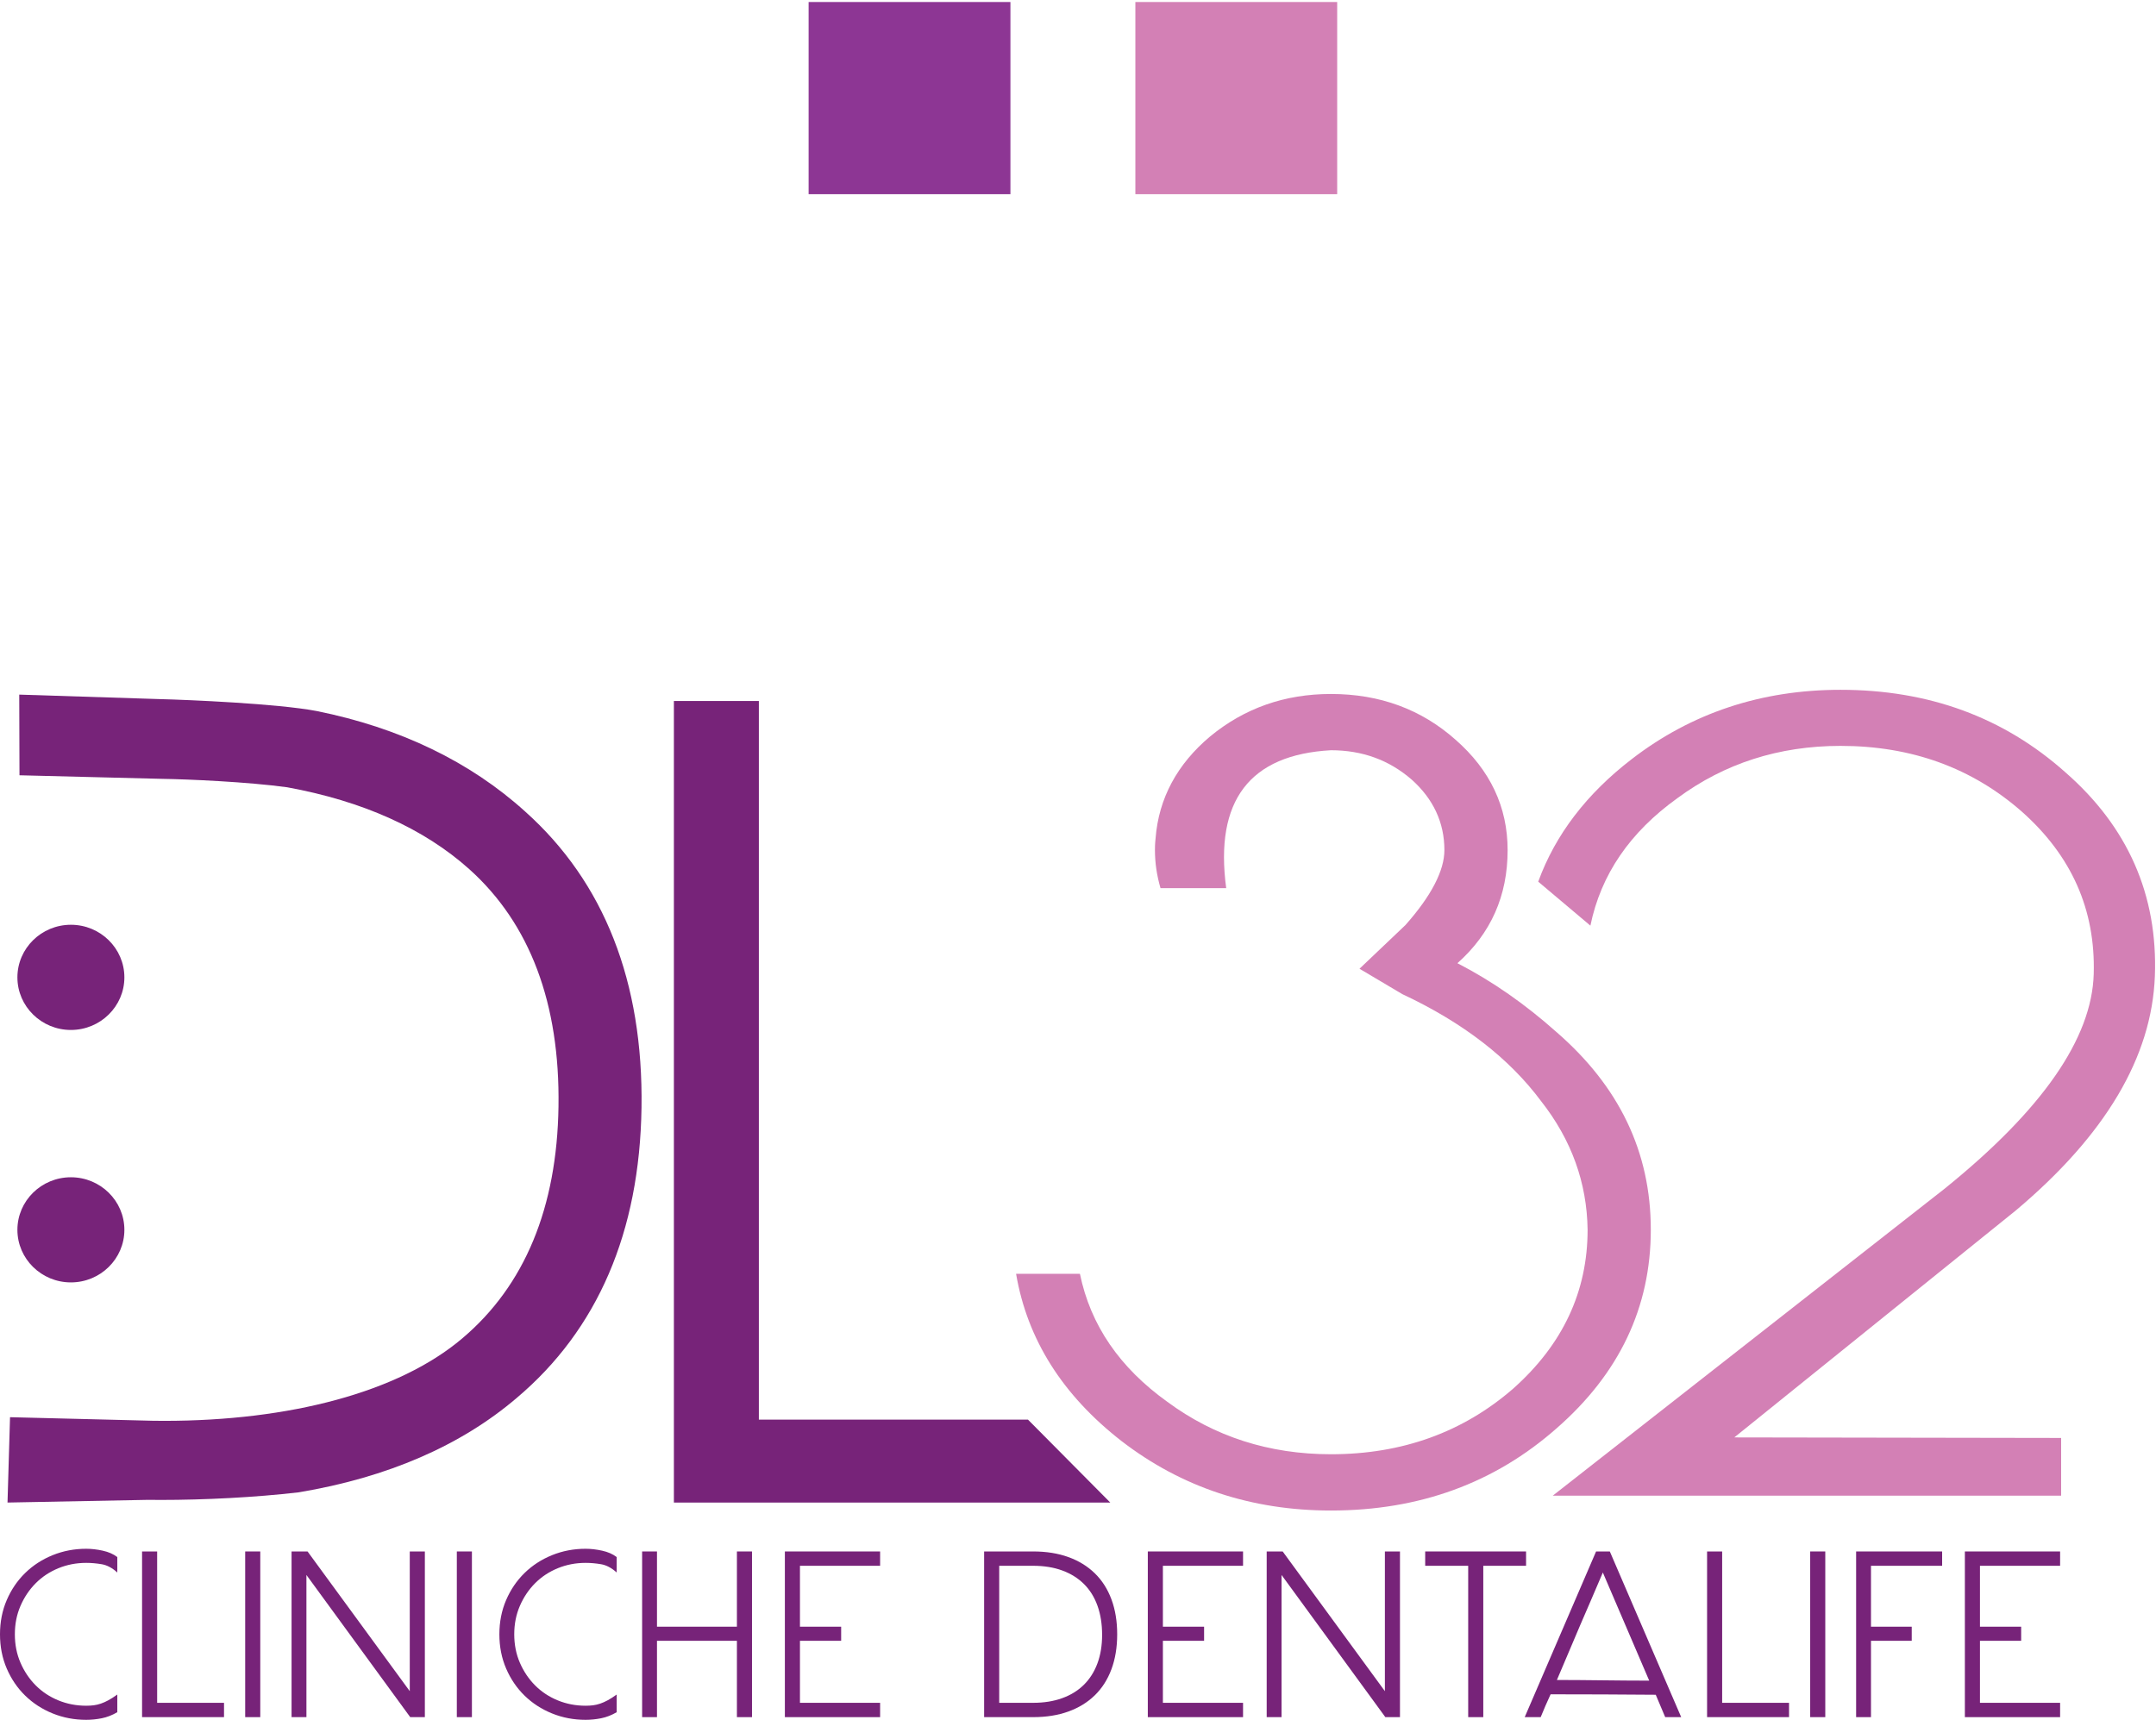
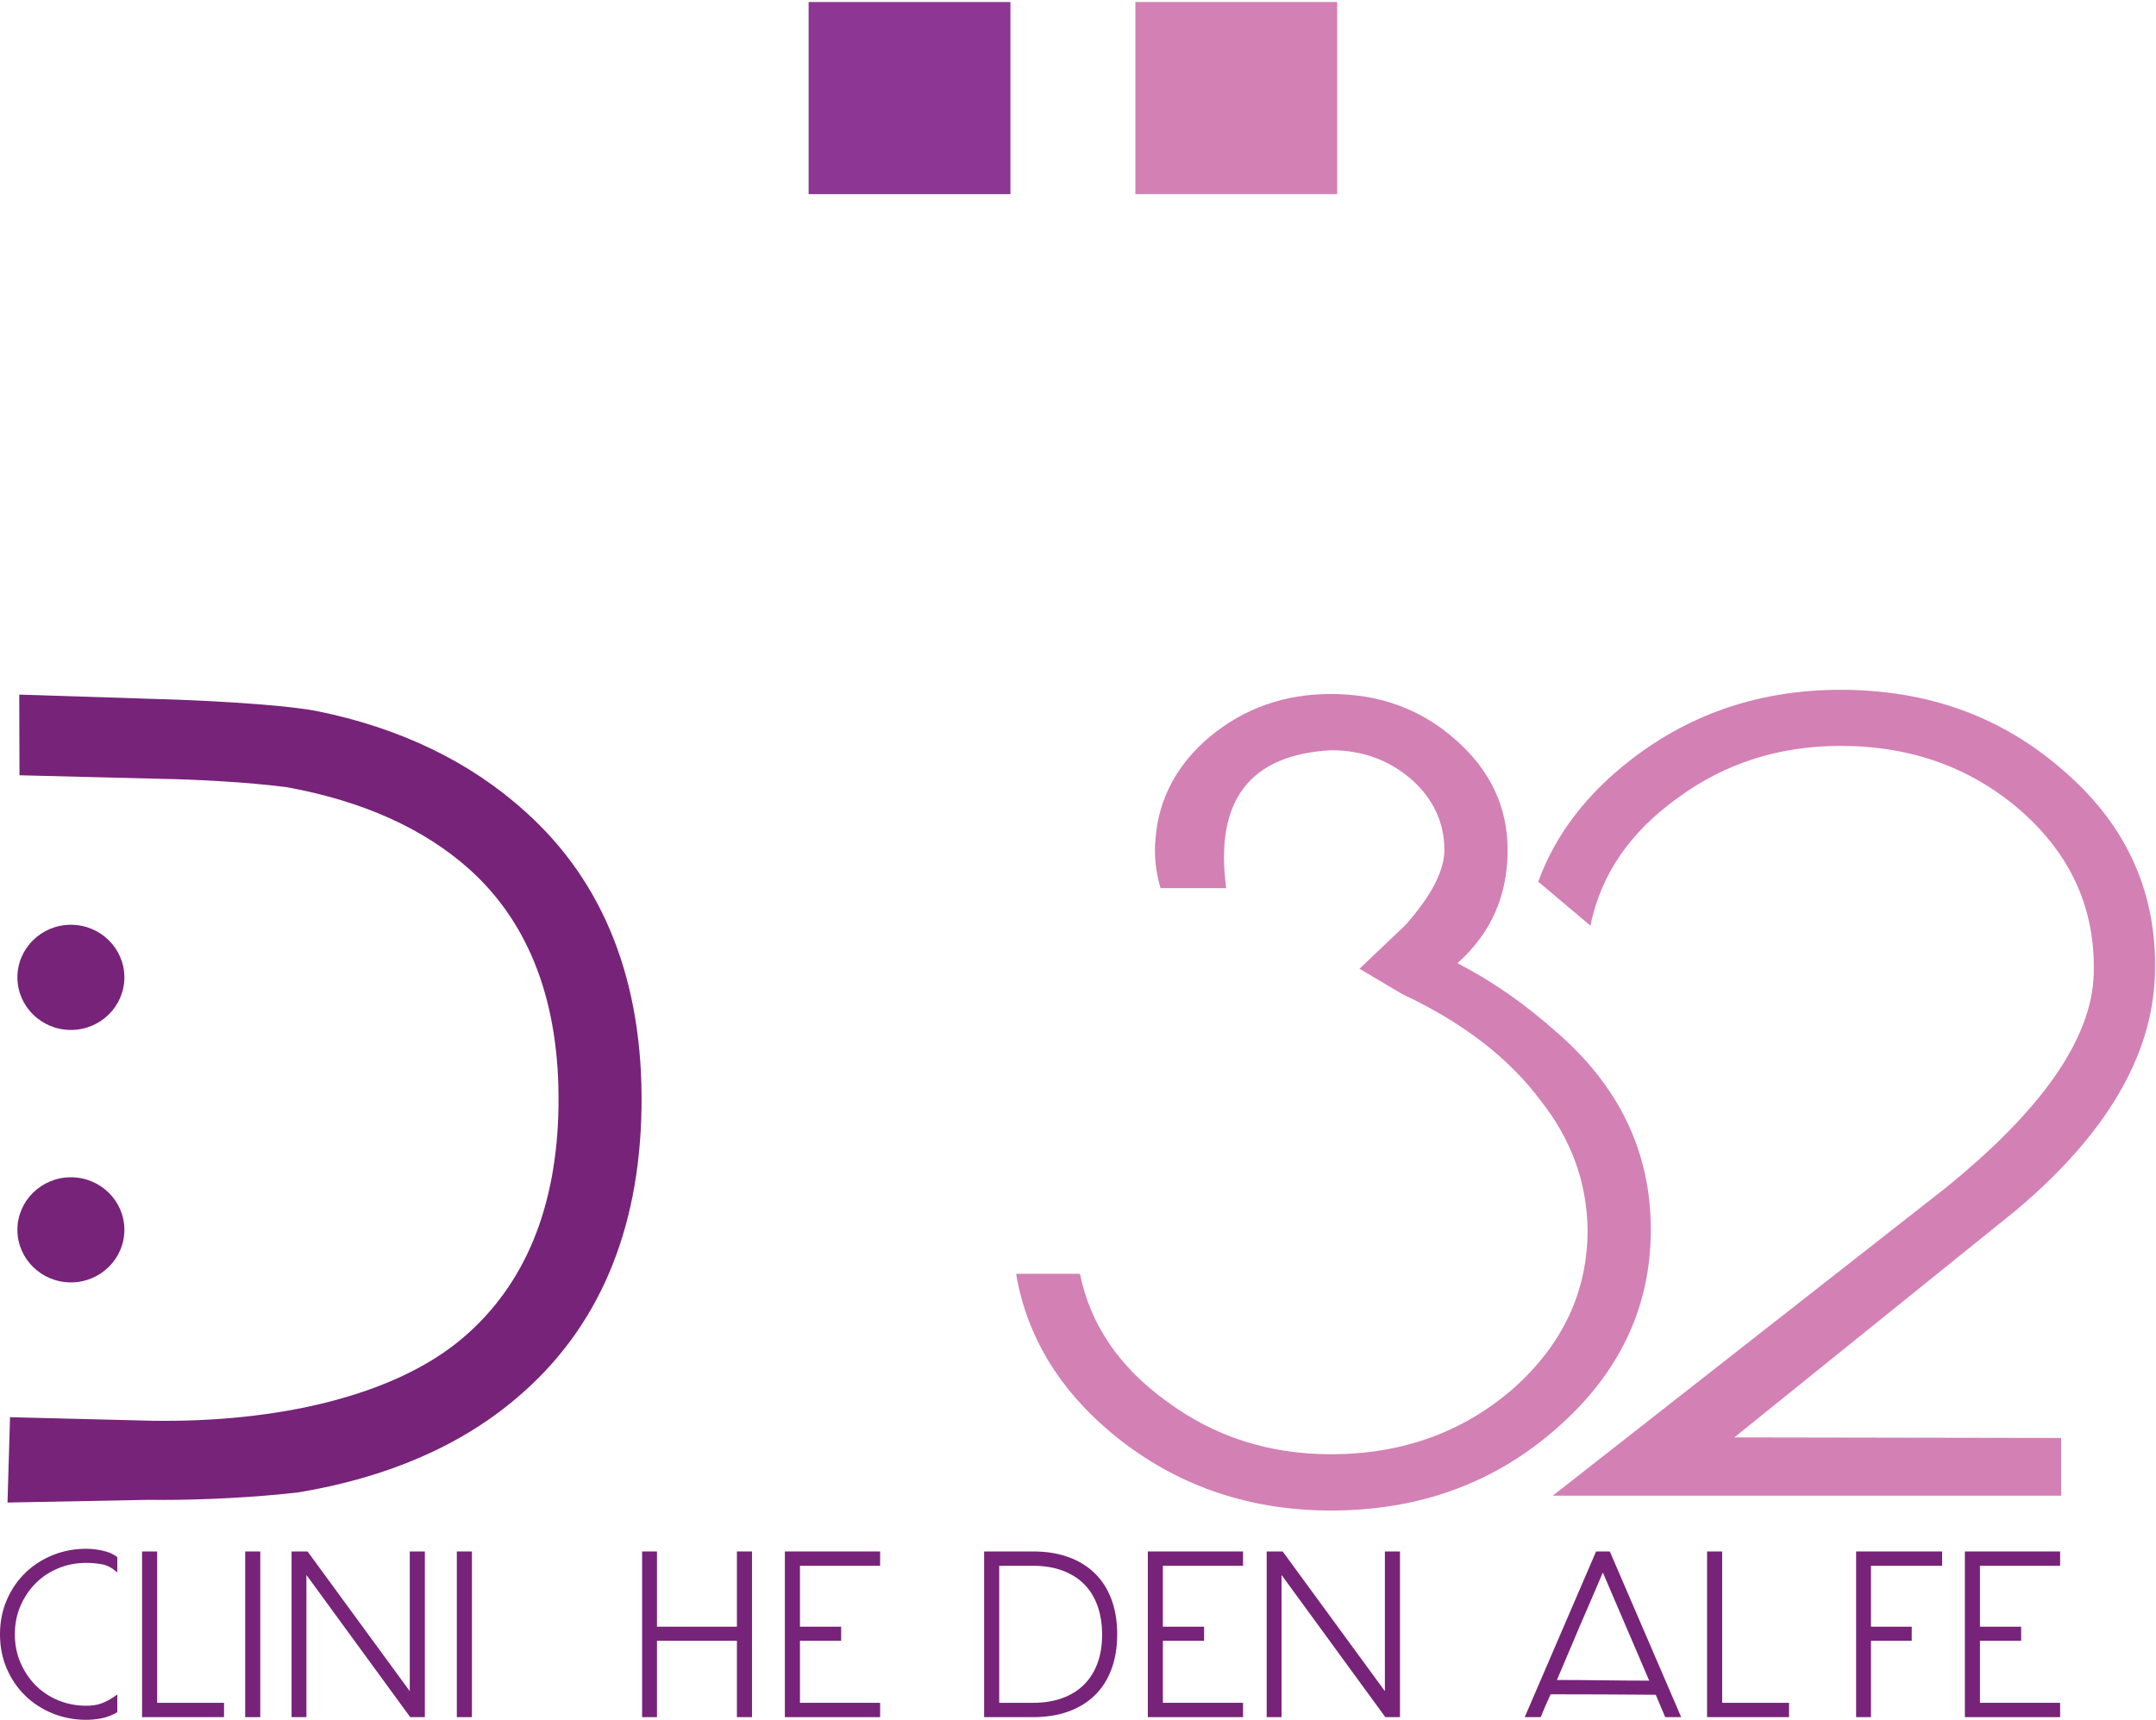
<svg xmlns="http://www.w3.org/2000/svg" width="100%" height="100%" viewBox="0 0 673 537" version="1.1" xml:space="preserve" style="fill-rule:evenodd;clip-rule:evenodd;stroke-linejoin:round;stroke-miterlimit:2;">
  <g>
    <path d="M163.973,253.43c-17.237,-15.61 -39.145,-26.177 -65.145,-31.421c-12.186,-2.315 -40.149,-3.502 -48.765,-3.714l-44.055,-1.409l0.074,25.186l44.466,1.117c8.439,0.126 26.752,0.946 39.076,2.627c23.586,4.302 42.716,12.902 56.861,25.573c18.953,17.009 28.325,41.938 27.85,74.093c-0.461,31.592 -10.556,55.948 -30.006,72.393c-19.935,16.918 -54.076,25.774 -93.051,25.774c-1.236,0 -2.461,-0.01 -3.639,-0.03l-44.506,-1.112l-0.785,26.65l43.99,-0.845c1.08,0.02 2.349,0.03 3.778,0.03c13.793,0 29.48,-0.79 43.165,-2.38c27.64,-4.63 50.521,-14.543 67.992,-29.448c25.297,-21.342 38.411,-51.841 38.978,-90.655c0.575,-39.265 -11.634,-70.369 -36.278,-92.429Z" style="fill:#772379;fill-rule:nonzero;" />
    <path d="M22.129,400.418c9.208,0 16.697,-7.362 16.697,-16.415c0,-9.053 -7.489,-16.414 -16.697,-16.414c-9.207,0 -16.696,7.361 -16.696,16.414c0,9.053 7.489,16.415 16.696,16.415Z" style="fill:#772379;fill-rule:nonzero;" />
    <path d="M22.129,321.595c9.208,0 16.697,-7.367 16.697,-16.42c0,-9.058 -7.489,-16.425 -16.697,-16.425c-9.207,0 -16.696,7.367 -16.696,16.425c0,9.053 7.489,16.42 16.696,16.42Z" style="fill:#772379;fill-rule:nonzero;" />
    <path d="M515.301,383.958c0,24.285 -9.87,44.96 -29.407,62.024c-19.342,17.048 -42.766,25.666 -70.428,25.666c-24.77,0 -46.628,-7.233 -65.397,-21.706c-18.383,-14.303 -29.402,-31.699 -32.895,-52.201l19.927,0c3.294,16.019 12.392,29.288 27.292,39.968c14.698,10.856 31.725,16.367 51.073,16.367c22.255,0 41.216,-6.888 56.886,-20.499c15.481,-13.78 23.221,-30.324 23.221,-49.619c-0.203,-14.641 -5.034,-28.078 -14.518,-40.133c-9.875,-13.266 -24.186,-24.466 -43.334,-33.424l-13.352,-7.92l14.311,-13.61c8.119,-9.135 12.19,-17.06 12.19,-23.428c0,-8.615 -3.48,-16.023 -10.25,-22.052c-6.967,-6.031 -15.288,-9.135 -25.154,-9.135c-25.346,1.388 -36.375,15.68 -32.704,43.066l-20.506,0c-1.157,-3.959 -1.738,-7.92 -1.738,-11.879c0,-0.692 0,-1.894 0.191,-3.623c0.966,-12.573 6.776,-23.256 17.024,-31.861c10.648,-8.791 23.219,-13.269 37.733,-13.269c15.281,0 28.248,4.822 38.891,14.292c10.832,9.479 16.249,21.019 16.249,34.461c0,14.293 -5.224,26.008 -15.668,35.311c11.025,5.68 21.279,12.92 30.765,21.362c19.728,17.053 29.598,37.56 29.598,61.842Z" style="fill:#d380b5;fill-rule:nonzero;" />
    <path d="M480.16,275.291c5.326,-14.642 15.093,-27.435 29.209,-38.278c18.691,-14.414 40.48,-21.627 65.153,-21.627c27.563,0 50.893,8.58 70.171,25.744c19.467,16.997 28.914,38.277 27.953,63.685c-0.961,25.227 -15.423,49.596 -43.372,73.112l-87.906,70.891l102.019,0.169l0,18.025l-158.696,0l122.221,-95.773c30.653,-24.72 46.069,-47.032 46.647,-67.111c0.581,-20.09 -6.936,-36.905 -22.362,-50.638c-15.608,-13.732 -34.501,-20.595 -56.675,-20.595c-19.28,0 -36.238,5.491 -50.889,16.303c-14.843,10.644 -23.909,23.86 -27.187,39.825l-16.286,-13.732Z" style="fill:#d380b5;fill-rule:nonzero;" />
-     <path d="M210.357,469.17l0,-250.296l26.524,0l0,224.383l84.001,0l25.707,25.913l-136.232,0Z" style="fill:#772379;fill-rule:nonzero;" />
    <path d="M36.616,534.623c-1.593,0.933 -3.209,1.561 -4.849,1.888c-1.64,0.325 -3.257,0.489 -4.849,0.489c-3.702,0 -7.193,-0.664 -10.472,-1.992c-3.28,-1.328 -6.139,-3.181 -8.575,-5.558c-2.436,-2.377 -4.357,-5.196 -5.763,-8.459c-1.405,-3.261 -2.108,-6.827 -2.108,-10.696c0,-3.868 0.703,-7.434 2.108,-10.696c1.406,-3.262 3.327,-6.082 5.763,-8.459c2.436,-2.377 5.295,-4.23 8.575,-5.558c3.279,-1.329 6.77,-1.993 10.472,-1.993c1.639,0 3.361,0.199 5.165,0.595c1.803,0.396 3.314,1.06 4.533,1.992l0,4.824c-1.593,-1.444 -3.221,-2.308 -4.884,-2.587c-1.664,-0.28 -3.268,-0.42 -4.814,-0.42c-3.093,0 -5.999,0.56 -8.715,1.678c-2.718,1.119 -5.073,2.681 -7.064,4.685c-1.992,2.003 -3.573,4.358 -4.743,7.06c-1.172,2.703 -1.758,5.663 -1.758,8.879c0,3.216 0.586,6.177 1.758,8.878c1.17,2.705 2.751,5.059 4.743,7.061c1.991,2.004 4.346,3.566 7.064,4.684c2.716,1.118 5.622,1.678 8.715,1.678c0.843,0 1.627,-0.046 2.354,-0.14c0.726,-0.093 1.464,-0.267 2.214,-0.524c0.749,-0.256 1.534,-0.606 2.354,-1.049c0.82,-0.442 1.745,-1.036 2.776,-1.782l0,5.522Z" style="fill:#772379;fill-rule:nonzero;" />
    <path d="M44.347,536.161l0,-51.733l4.709,0l0,47.259l20.874,0l0,4.474l-25.583,0Z" style="fill:#772379;fill-rule:nonzero;" />
    <rect x="76.535" y="484.428" width="4.709" height="51.733" style="fill:#772379;fill-rule:nonzero;" />
    <path d="M128.052,536.161l-32.401,-44.392l0,44.392l-4.638,0l0,-51.733l4.99,0l31.908,43.624l0,-43.624l4.709,0l0,51.733l-4.568,0Z" style="fill:#772379;fill-rule:nonzero;" />
    <rect x="142.599" y="484.428" width="4.709" height="51.733" style="fill:#772379;fill-rule:nonzero;" />
-     <path d="M192.499,534.623c-1.594,0.933 -3.21,1.561 -4.85,1.888c-1.64,0.325 -3.257,0.489 -4.849,0.489c-3.702,0 -7.193,-0.664 -10.472,-1.992c-3.28,-1.328 -6.139,-3.181 -8.575,-5.558c-2.436,-2.377 -4.357,-5.196 -5.763,-8.459c-1.405,-3.261 -2.108,-6.827 -2.108,-10.696c0,-3.868 0.703,-7.434 2.108,-10.696c1.406,-3.262 3.327,-6.082 5.763,-8.459c2.436,-2.377 5.295,-4.23 8.575,-5.558c3.279,-1.329 6.77,-1.993 10.472,-1.993c1.639,0 3.361,0.199 5.165,0.595c1.804,0.396 3.315,1.06 4.534,1.992l0,4.824c-1.594,-1.444 -3.222,-2.308 -4.885,-2.587c-1.663,-0.28 -3.268,-0.42 -4.814,-0.42c-3.092,0 -5.998,0.56 -8.715,1.678c-2.718,1.119 -5.072,2.681 -7.064,4.685c-1.991,2.003 -3.573,4.358 -4.743,7.06c-1.172,2.703 -1.757,5.663 -1.757,8.879c0,3.216 0.585,6.177 1.757,8.878c1.17,2.705 2.752,5.059 4.743,7.061c1.992,2.004 4.346,3.566 7.064,4.684c2.717,1.118 5.623,1.678 8.715,1.678c0.843,0 1.627,-0.046 2.354,-0.14c0.726,-0.093 1.464,-0.267 2.214,-0.524c0.749,-0.256 1.534,-0.606 2.355,-1.049c0.819,-0.442 1.745,-1.036 2.776,-1.782l0,5.522Z" style="fill:#772379;fill-rule:nonzero;" />
    <path d="M230.029,536.161l0,-23.839l-24.95,0l0,23.839l-4.639,0l0,-51.733l4.639,0l0,23.49l24.95,0l0,-23.49l4.708,0l0,51.733l-4.708,0Z" style="fill:#772379;fill-rule:nonzero;" />
    <path d="M244.998,536.161l0,-51.733l29.73,0l0,4.474l-25.021,0l0,19.016l12.862,0l0,4.404l-12.862,0l0,19.365l25.021,0l0,4.474l-29.73,0Z" style="fill:#772379;fill-rule:nonzero;" />
    <path d="M344.025,510.435c0,-3.356 -0.482,-6.373 -1.442,-9.054c-0.96,-2.68 -2.366,-4.94 -4.216,-6.781c-1.852,-1.84 -4.112,-3.251 -6.783,-4.23c-2.67,-0.978 -5.692,-1.468 -9.066,-1.468l-10.612,0l0,42.785l10.612,0c3.326,0 6.325,-0.477 8.996,-1.433c2.671,-0.955 4.931,-2.342 6.782,-4.16c1.851,-1.818 3.269,-4.042 4.252,-6.676c0.985,-2.633 1.477,-5.628 1.477,-8.983Zm4.708,-0.14c0,4.055 -0.597,7.69 -1.792,10.906c-1.194,3.216 -2.929,5.931 -5.2,8.144c-2.274,2.215 -5.026,3.904 -8.259,5.068c-3.232,1.166 -6.888,1.748 -10.964,1.748l-15.321,0l0,-51.733l15.321,0c4.076,0 7.732,0.584 10.964,1.748c3.233,1.166 5.985,2.855 8.259,5.068c2.271,2.214 4.006,4.929 5.2,8.145c1.195,3.216 1.792,6.851 1.792,10.906Z" style="fill:#772379;fill-rule:nonzero;" />
    <path d="M358.291,536.161l0,-51.733l29.729,0l0,4.474l-25.02,0l0,19.016l12.861,0l0,4.404l-12.861,0l0,19.365l25.02,0l0,4.474l-29.729,0Z" style="fill:#772379;fill-rule:nonzero;" />
    <path d="M432.437,536.161l-32.399,-44.392l0,44.392l-4.639,0l0,-51.733l4.99,0l31.908,43.624l0,-43.624l4.708,0l0,51.733l-4.568,0Z" style="fill:#772379;fill-rule:nonzero;" />
-     <path d="M463.009,488.902l0,47.259l-4.709,0l0,-47.259l-13.424,0l0,-4.474l31.487,0l0,4.474l-13.354,0Z" style="fill:#772379;fill-rule:nonzero;" />
    <path d="M500.329,491c-1.219,2.89 -2.425,5.709 -3.62,8.459c-1.195,2.75 -2.378,5.487 -3.549,8.214c-1.171,2.726 -2.343,5.489 -3.514,8.284c-1.172,2.797 -2.39,5.663 -3.654,8.599c2.482,0 4.907,0.012 7.273,0.035c2.366,0.024 4.709,0.047 7.028,0.071c2.32,0.023 4.674,0.047 7.064,0.07c2.39,0.023 4.872,0.034 7.45,0.034l-14.478,-33.766Zm19.467,45.161l-2.952,-6.991c-5.622,-0.046 -11.093,-0.081 -16.41,-0.104c-5.318,-0.024 -10.788,-0.036 -16.41,-0.036c-0.517,1.119 -1.055,2.32 -1.617,3.601c-0.562,1.282 -1.054,2.459 -1.476,3.53l-4.99,0l22.279,-51.733l4.287,0l22.28,51.733l-4.991,0Z" style="fill:#772379;fill-rule:nonzero;" />
    <path d="M532.868,536.161l0,-51.733l4.709,0l0,47.259l20.874,0l0,4.474l-25.583,0Z" style="fill:#772379;fill-rule:nonzero;" />
-     <rect x="565.056" y="484.428" width="4.709" height="51.733" style="fill:#772379;fill-rule:nonzero;" />
    <path d="M584.032,512.322l0,23.839l-4.639,0l0,-51.733l26.848,0l0,4.474l-22.209,0l0,19.016l12.72,0l0,4.404l-12.72,0Z" style="fill:#772379;fill-rule:nonzero;" />
    <path d="M613.339,536.161l0,-51.733l29.73,0l0,4.474l-25.021,0l0,19.016l12.862,0l0,4.404l-12.862,0l0,19.365l25.021,0l0,4.474l-29.73,0Z" style="fill:#772379;fill-rule:nonzero;" />
    <rect x="354.406" y="0.628" width="62.997" height="59.997" style="fill:#d380b5;fill-rule:nonzero;" />
    <rect x="252.41" y="0.628" width="62.997" height="59.997" style="fill:#8d3694;fill-rule:nonzero;" />
  </g>
</svg>